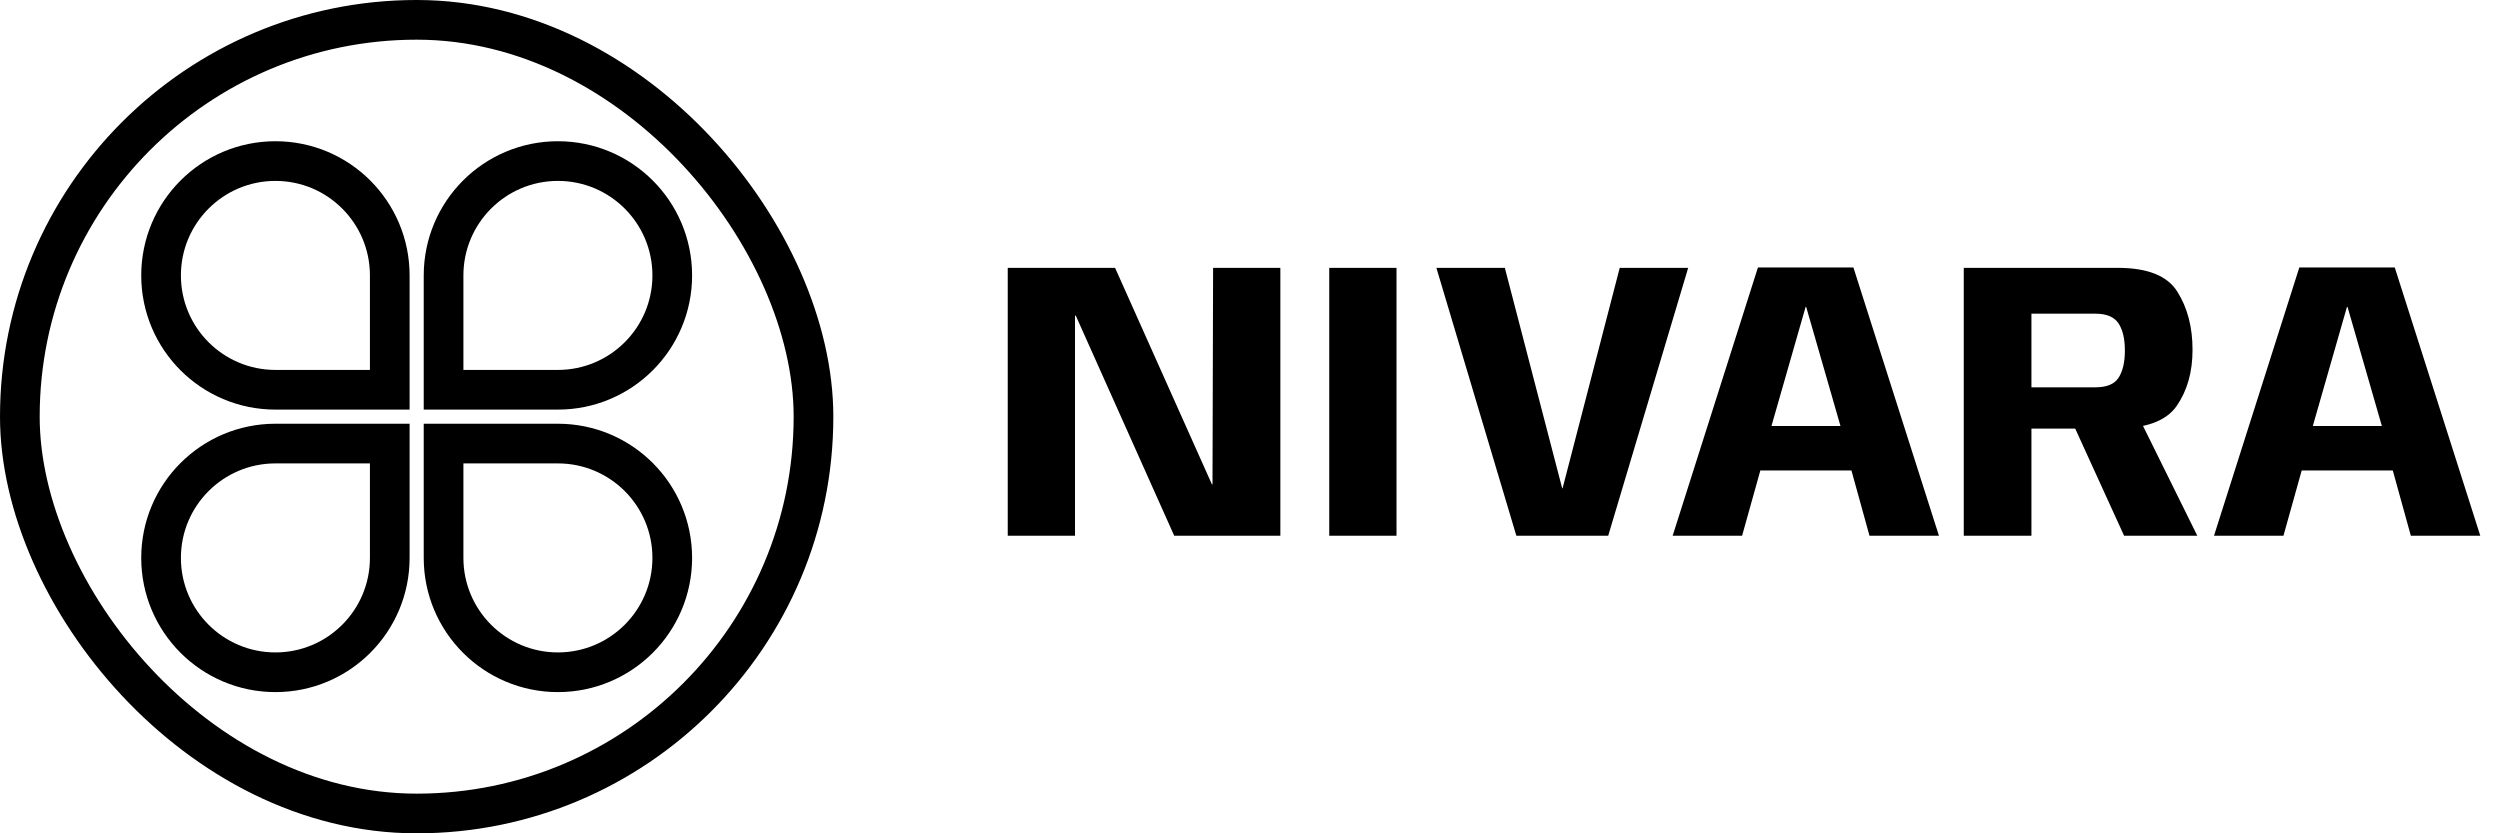
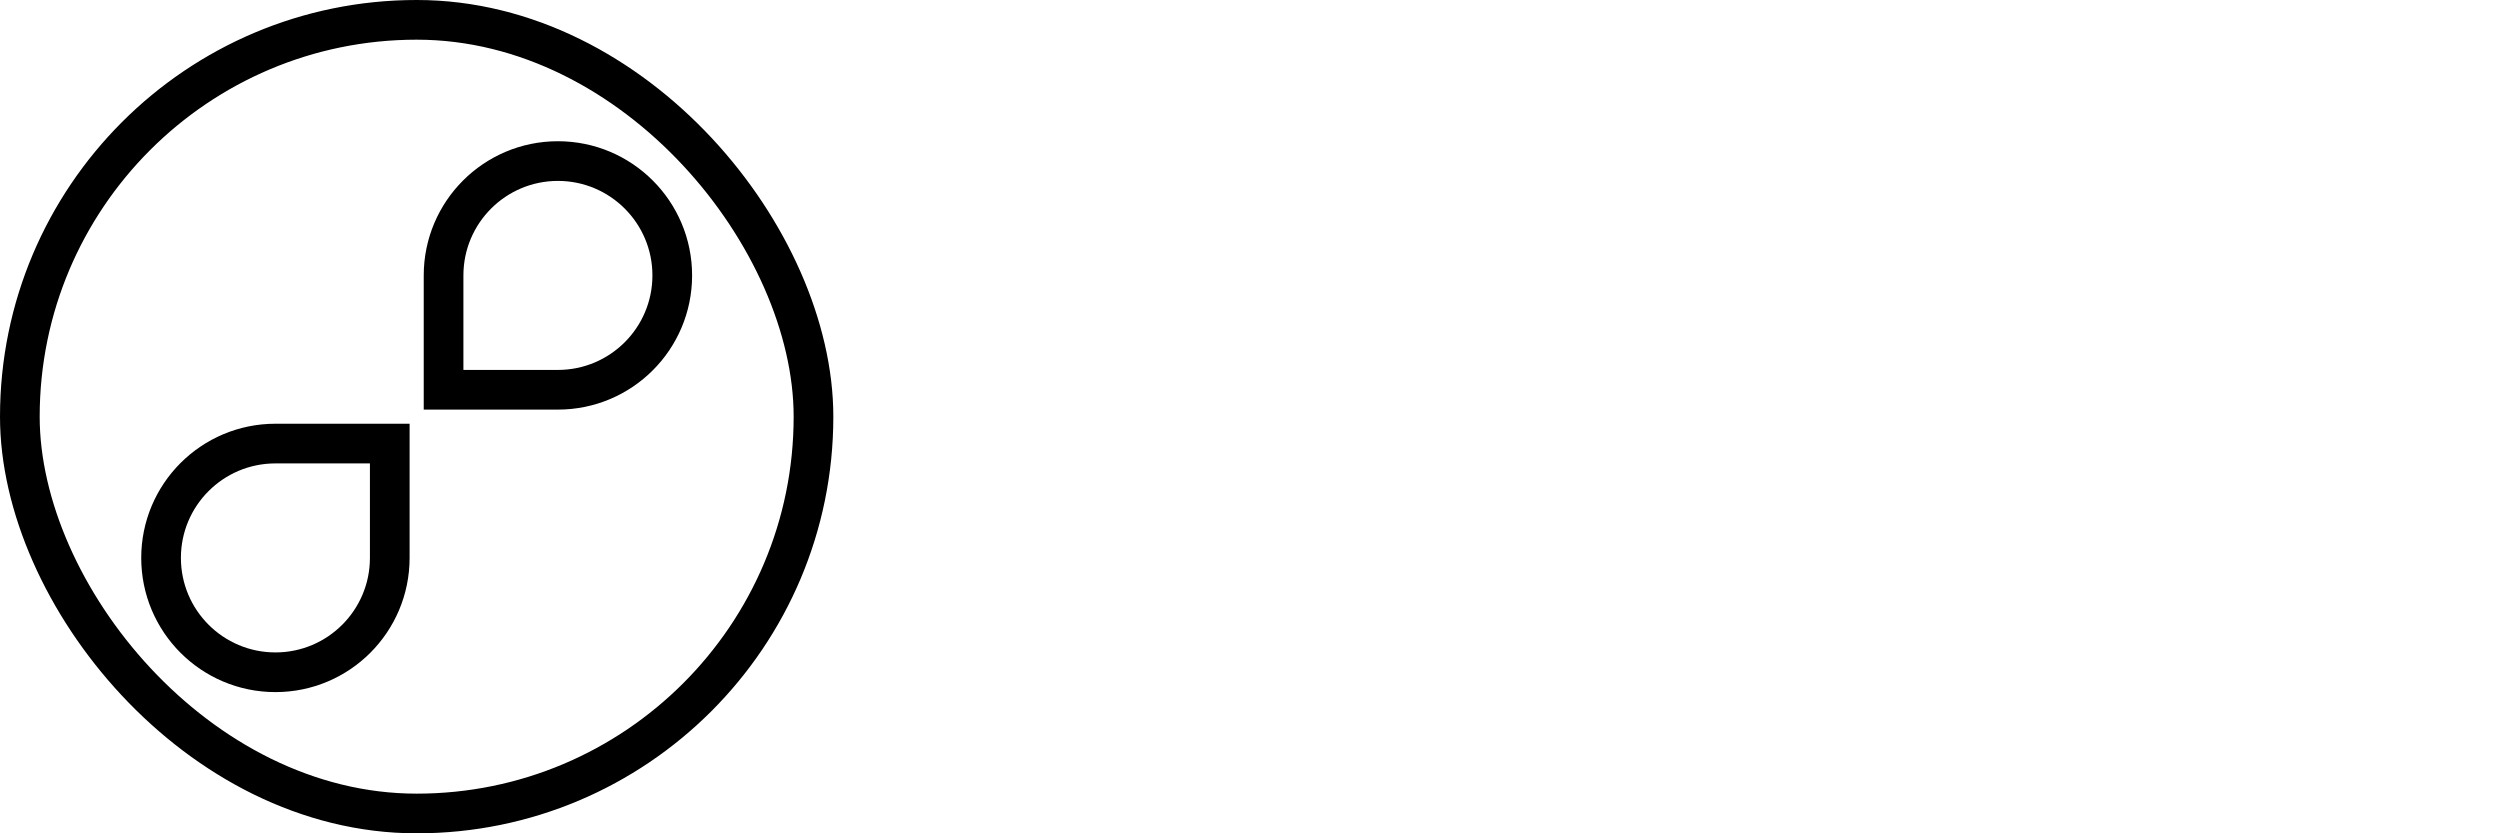
<svg xmlns="http://www.w3.org/2000/svg" width="63" height="21" viewBox="0 0 63 21" fill="none">
  <rect x="0.5" y="0.5" width="20" height="20" rx="10" stroke="black" />
-   <path d="M4.059 6.941C4.059 5.349 5.349 4.059 6.941 4.059C8.532 4.059 9.822 5.349 9.822 6.941V9.822H6.941C5.349 9.822 4.059 8.532 4.059 6.941Z" stroke="black" />
  <path d="M11.178 6.941C11.178 5.349 12.468 4.059 14.059 4.059C15.651 4.059 16.941 5.349 16.941 6.941C16.941 8.532 15.651 9.822 14.059 9.822H11.178V6.941Z" stroke="black" />
  <path d="M6.941 16.941C5.349 16.941 4.059 15.651 4.059 14.059C4.059 12.468 5.349 11.178 6.941 11.178L9.822 11.178L9.822 14.059C9.822 15.651 8.532 16.941 6.941 16.941Z" stroke="black" />
-   <path d="M14.059 11.178C15.651 11.178 16.941 12.468 16.941 14.059C16.941 15.651 15.651 16.941 14.059 16.941C12.468 16.941 11.178 15.651 11.178 14.059L11.178 11.178L14.059 11.178Z" stroke="black" />
-   <path d="M25.395 13.5V6.75H28.1L30.54 12.205H30.555L30.57 6.75H32.265V13.5H29.59L27.11 7.955H27.09V13.5H25.395ZM33.497 13.5V6.75H35.192V13.5H33.497ZM38.212 13.5L36.197 6.75H37.922L39.367 12.305H39.377L40.817 6.75H42.542L40.527 13.5H38.212ZM42.151 13.5L44.3 6.74H46.706L48.861 13.5H47.111L46.656 11.855H44.361L43.901 13.5H42.151ZM44.641 10.735H46.38L45.516 7.735H45.501L44.641 10.735ZM49.487 13.5V6.75H53.372C54.122 6.75 54.622 6.952 54.872 7.355C55.125 7.758 55.252 8.245 55.252 8.815C55.252 9.375 55.118 9.847 54.852 10.23C54.589 10.61 54.072 10.8 53.302 10.8H51.192V13.5H49.487ZM53.527 13.5L52.092 10.355L53.782 10.285L55.372 13.5H53.527ZM51.192 9.76H52.807C53.09 9.76 53.283 9.68 53.387 9.52C53.493 9.357 53.547 9.128 53.547 8.835C53.547 8.538 53.493 8.31 53.387 8.15C53.28 7.987 53.087 7.905 52.807 7.905H51.192V9.76ZM55.793 13.5L57.943 6.74H60.348L62.503 13.5H60.753L60.298 11.855H58.003L57.543 13.5H55.793ZM58.283 10.735H60.023L59.158 7.735H59.143L58.283 10.735Z" fill="black" />
</svg>